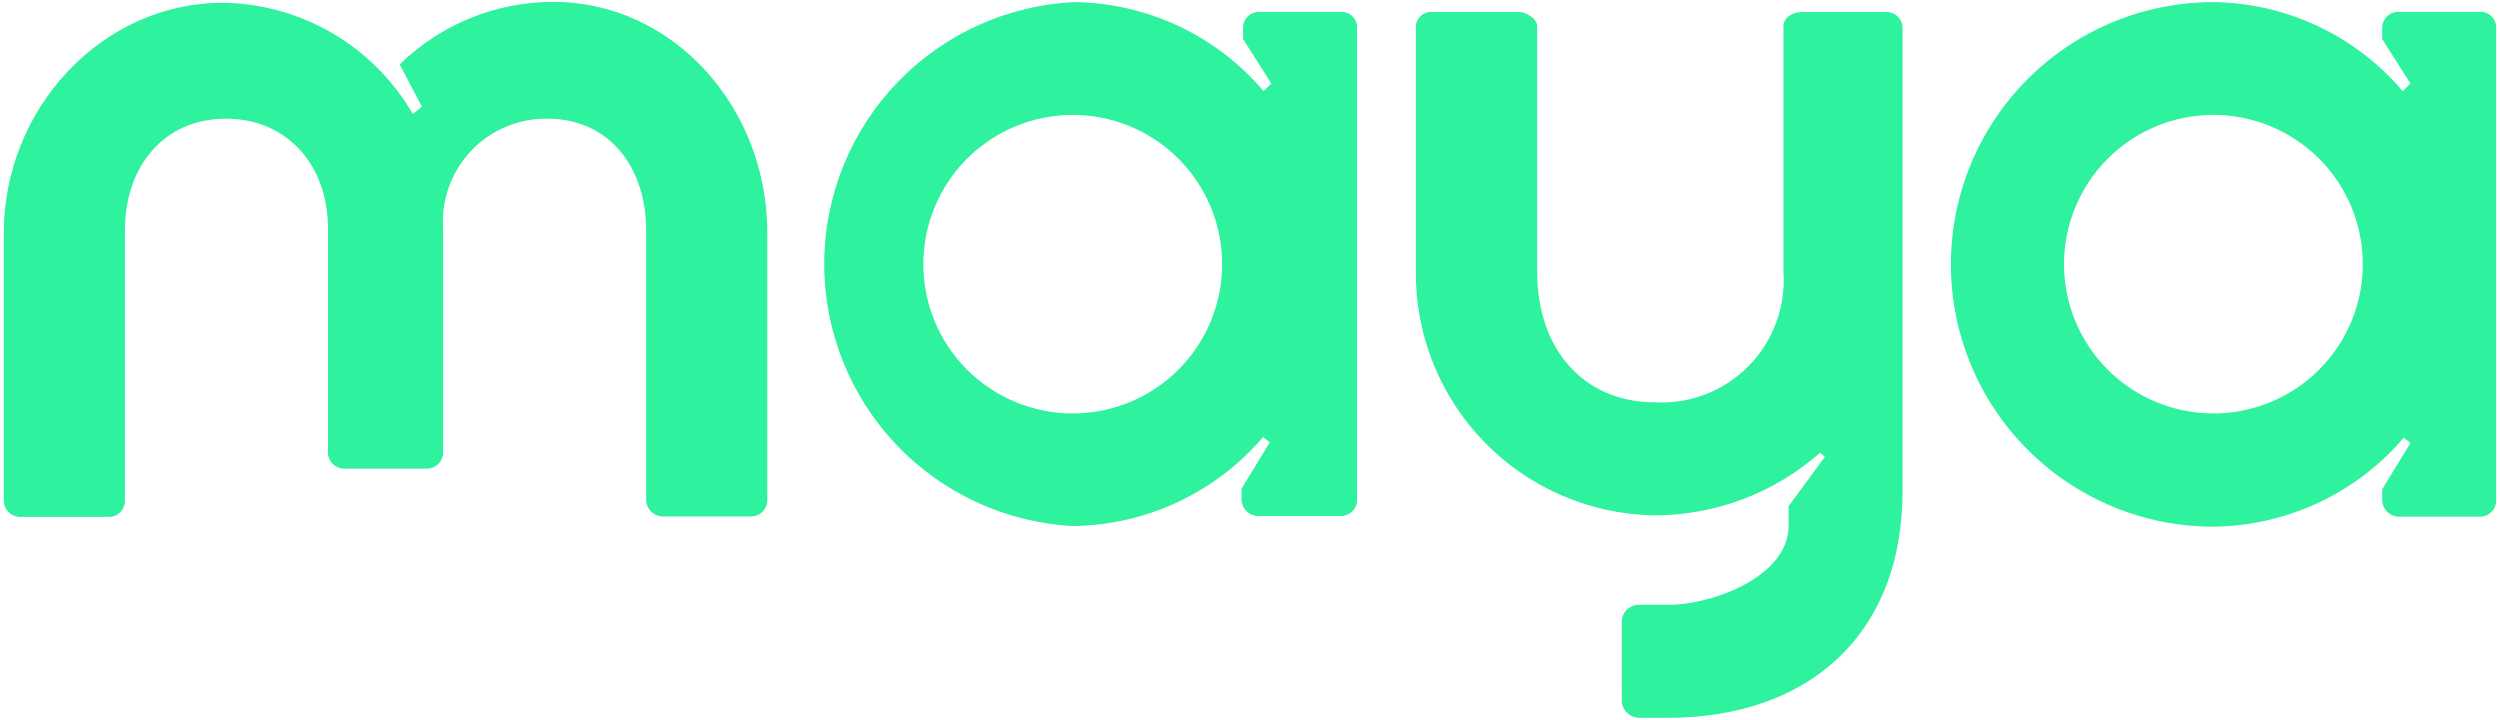
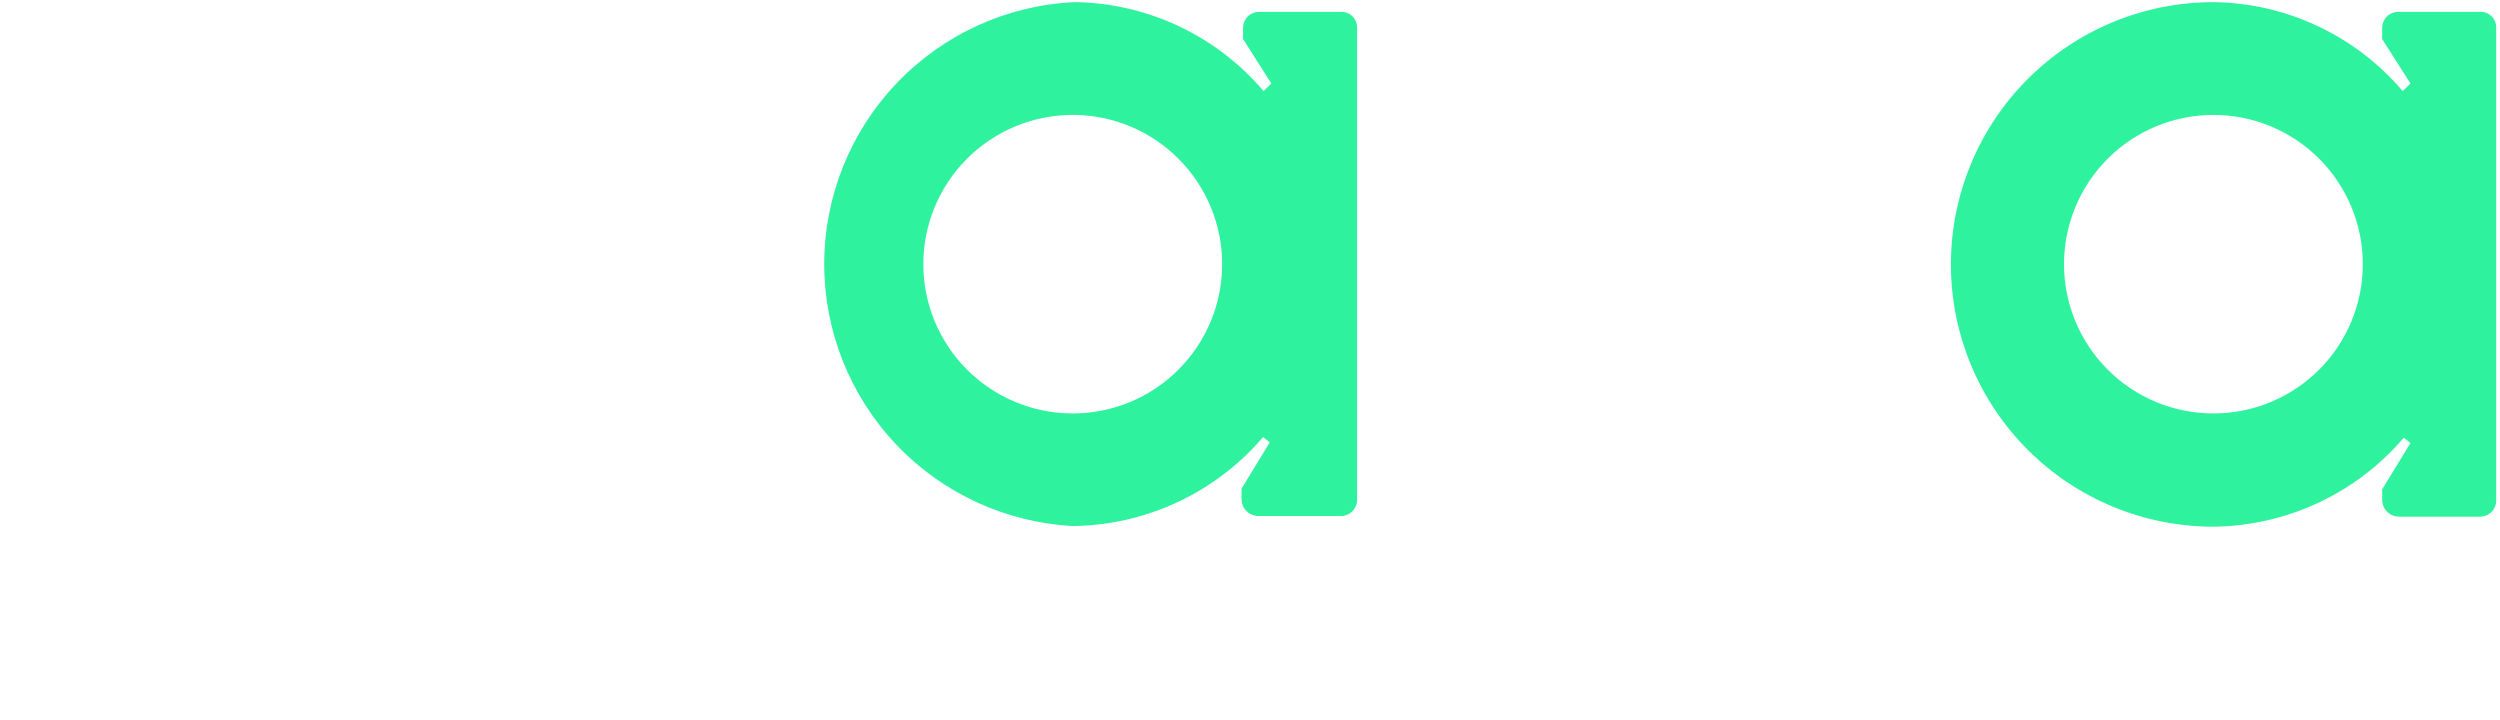
<svg xmlns="http://www.w3.org/2000/svg" width="132" height="38" viewBox="0 0 132 38" fill="none">
-   <path d="M29.215 0.1C26.183 0.099 23.272 1.284 21.103 3.401L22.279 5.632L21.797 6.02C20.778 4.257 19.318 2.788 17.56 1.759C15.802 0.729 13.806 0.174 11.769 0.147C5.373 0.147 0.201 5.738 0.201 12.292V26.388C0.196 26.508 0.216 26.628 0.26 26.74C0.303 26.852 0.37 26.953 0.455 27.038C0.54 27.123 0.642 27.19 0.754 27.233C0.866 27.277 0.986 27.297 1.106 27.292H5.738C5.851 27.294 5.963 27.273 6.068 27.23C6.173 27.188 6.268 27.124 6.348 27.044C6.428 26.965 6.491 26.869 6.534 26.765C6.577 26.66 6.598 26.548 6.596 26.435V12.14C6.596 8.886 8.571 6.267 11.933 6.267C15.072 6.267 17.318 8.616 17.318 12.081V23.827C17.309 23.943 17.326 24.06 17.364 24.17C17.403 24.28 17.464 24.382 17.543 24.467C17.622 24.553 17.718 24.622 17.825 24.669C17.932 24.717 18.047 24.742 18.164 24.743H22.549C22.666 24.742 22.781 24.717 22.888 24.669C22.995 24.622 23.091 24.553 23.17 24.467C23.249 24.382 23.31 24.28 23.349 24.17C23.388 24.06 23.403 23.943 23.395 23.827V12.081C23.343 11.331 23.448 10.578 23.701 9.87C23.955 9.162 24.353 8.515 24.87 7.968C25.387 7.422 26.012 6.989 26.705 6.696C27.398 6.403 28.145 6.257 28.897 6.267C32.248 6.267 34.117 8.933 34.117 12.14V26.411C34.126 26.644 34.226 26.864 34.395 27.024C34.564 27.184 34.789 27.272 35.022 27.269H39.607C39.728 27.275 39.849 27.257 39.961 27.214C40.074 27.171 40.177 27.104 40.262 27.019C40.348 26.933 40.414 26.831 40.457 26.718C40.5 26.605 40.519 26.485 40.512 26.364V12.269C40.512 5.691 35.563 0.1 29.215 0.1Z" fill="#2FF29E" />
  <path d="M70.748 0.628H66.539C66.422 0.62 66.305 0.637 66.194 0.676C66.084 0.716 65.983 0.778 65.898 0.858C65.813 0.939 65.746 1.036 65.7 1.144C65.655 1.252 65.632 1.369 65.634 1.486V2.062L67.127 4.411L66.716 4.81C65.483 3.358 63.953 2.188 62.23 1.377C60.506 0.567 58.628 0.135 56.723 0.112C53.172 0.28 49.821 1.805 47.364 4.372C44.906 6.939 43.53 10.351 43.519 13.903C43.509 17.456 44.864 20.876 47.307 23.458C49.749 26.039 53.09 27.584 56.641 27.774C58.555 27.753 60.442 27.323 62.176 26.513C63.91 25.702 65.45 24.53 66.692 23.075L67.045 23.357L65.552 25.8V26.341C65.55 26.46 65.573 26.578 65.617 26.689C65.662 26.799 65.729 26.899 65.813 26.984C65.898 27.068 65.998 27.134 66.109 27.179C66.219 27.224 66.338 27.247 66.457 27.245H70.748C70.868 27.252 70.989 27.233 71.102 27.19C71.215 27.147 71.318 27.081 71.403 26.995C71.489 26.91 71.555 26.808 71.598 26.695C71.641 26.582 71.66 26.461 71.653 26.341V1.486C71.659 1.368 71.639 1.25 71.595 1.14C71.551 1.03 71.483 0.931 71.397 0.85C71.311 0.768 71.209 0.706 71.097 0.668C70.985 0.63 70.866 0.617 70.748 0.628ZM56.641 21.83C54.548 21.83 52.542 21 51.063 19.522C49.583 18.044 48.752 16.039 48.752 13.948C48.752 11.858 49.583 9.853 51.063 8.375C52.542 6.897 54.548 6.067 56.641 6.067C58.733 6.067 60.739 6.897 62.218 8.375C63.698 9.853 64.529 11.858 64.529 13.948C64.529 16.039 63.698 18.044 62.218 19.522C60.739 21 58.733 21.83 56.641 21.83Z" fill="#2FF29E" />
  <path d="M130.893 0.628H126.685C126.568 0.62 126.451 0.637 126.34 0.676C126.229 0.716 126.129 0.778 126.044 0.858C125.959 0.939 125.892 1.036 125.846 1.144C125.8 1.252 125.778 1.369 125.779 1.486V2.062L127.273 4.411L126.861 4.81C125.629 3.358 124.099 2.188 122.375 1.377C120.651 0.567 118.774 0.135 116.869 0.112C113.193 0.112 109.667 1.571 107.068 4.168C104.469 6.765 103.008 10.287 103.008 13.96C103.008 17.633 104.469 21.155 107.068 23.753C109.667 26.35 113.193 27.809 116.869 27.809C118.783 27.788 120.67 27.358 122.404 26.548C124.137 25.738 125.677 24.565 126.92 23.11L127.273 23.392L125.779 25.836V26.376C125.778 26.495 125.8 26.613 125.845 26.724C125.891 26.834 125.957 26.934 126.041 27.019C126.125 27.103 126.226 27.17 126.337 27.215C126.447 27.26 126.566 27.282 126.685 27.28H130.893C131.014 27.287 131.135 27.268 131.248 27.225C131.361 27.182 131.463 27.116 131.548 27.03C131.635 26.945 131.701 26.843 131.744 26.73C131.787 26.617 131.806 26.496 131.799 26.376V1.486C131.805 1.368 131.784 1.25 131.74 1.14C131.696 1.03 131.629 0.931 131.543 0.85C131.457 0.768 131.355 0.706 131.243 0.668C131.131 0.63 131.012 0.617 130.893 0.628ZM116.869 21.83C114.777 21.83 112.77 21 111.291 19.522C109.812 18.044 108.98 16.039 108.98 13.948C108.98 11.858 109.812 9.853 111.291 8.375C112.77 6.897 114.777 6.067 116.869 6.067C118.961 6.067 120.967 6.897 122.447 8.375C123.926 9.853 124.757 11.858 124.757 13.948C124.757 16.039 123.926 18.044 122.447 19.522C120.967 21 118.961 21.83 116.869 21.83Z" fill="#2FF29E" />
-   <path d="M99.549 0.629H95.235C94.541 0.629 94.166 1.005 94.166 1.369V14.372C94.227 15.281 94.094 16.193 93.777 17.047C93.46 17.901 92.965 18.679 92.325 19.328C91.685 19.977 90.915 20.484 90.065 20.814C89.215 21.144 88.305 21.291 87.394 21.244C83.609 21.244 81.163 18.425 81.163 14.372V1.369C81.163 1.005 80.575 0.629 80.199 0.629H75.497C75.306 0.645 75.126 0.728 74.991 0.864C74.855 0.999 74.772 1.179 74.756 1.369V14.29C74.718 17.668 76.02 20.922 78.377 23.344C80.735 25.765 83.955 27.155 87.335 27.211C90.565 27.214 93.684 26.035 96.106 23.898L96.352 24.122L94.436 26.729V27.774C94.436 30.441 90.427 31.933 88.088 31.933H86.594C86.475 31.925 86.354 31.941 86.241 31.98C86.127 32.019 86.022 32.08 85.933 32.16C85.843 32.239 85.77 32.336 85.718 32.444C85.666 32.553 85.636 32.67 85.63 32.79V37.042C85.651 37.281 85.763 37.503 85.942 37.662C86.121 37.822 86.355 37.907 86.594 37.9H88.088C95.235 37.9 100.455 33.742 100.455 25.907V1.369C100.423 1.156 100.313 0.962 100.145 0.825C99.978 0.688 99.765 0.618 99.549 0.629Z" fill="#2FF29E" />
</svg>